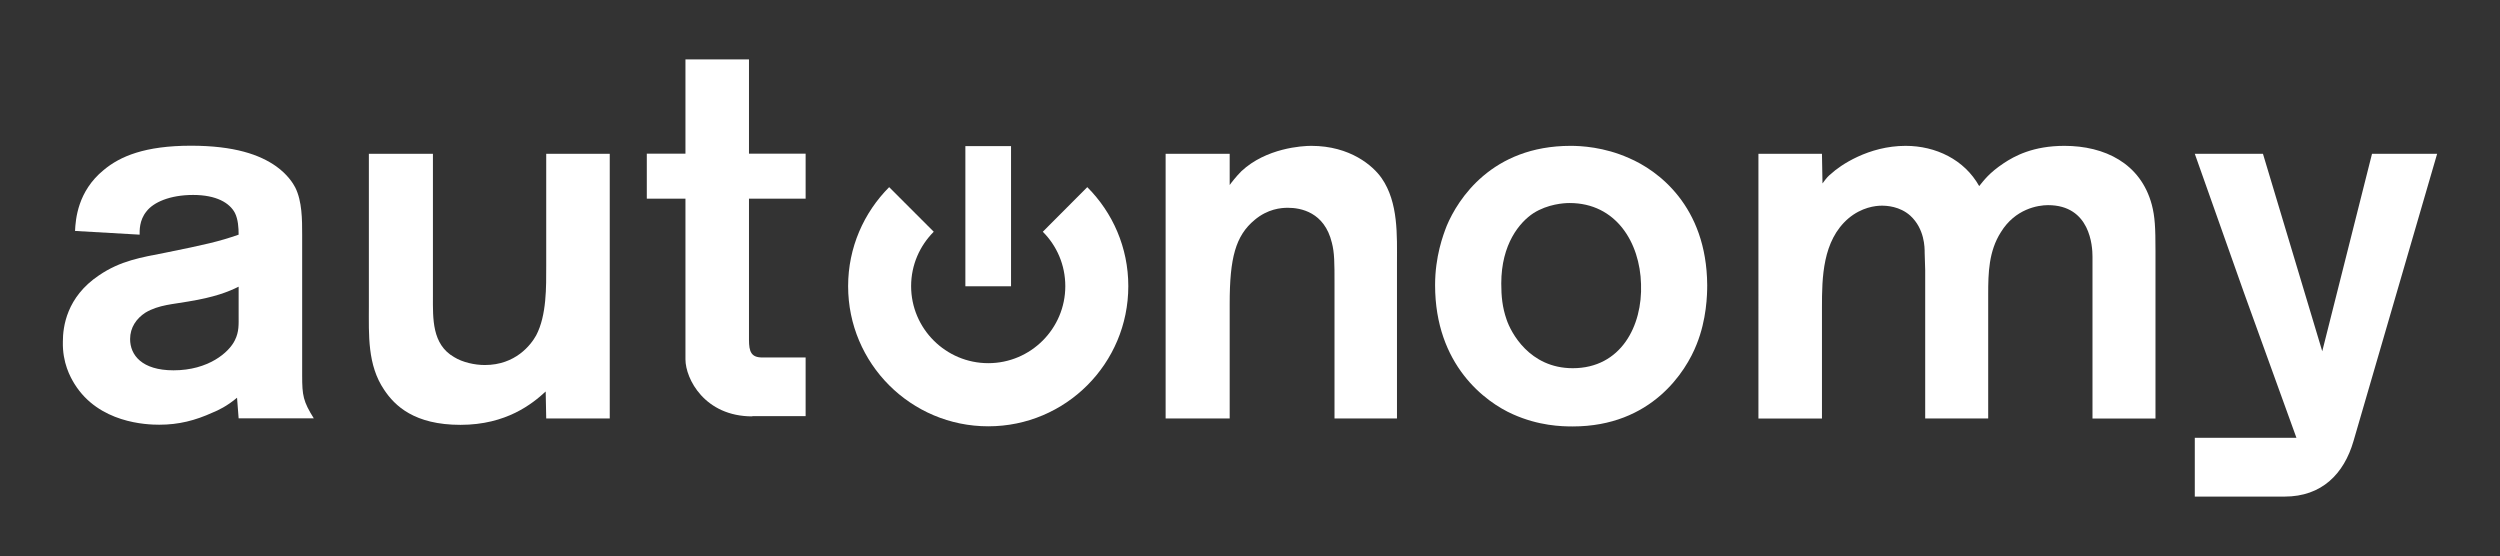
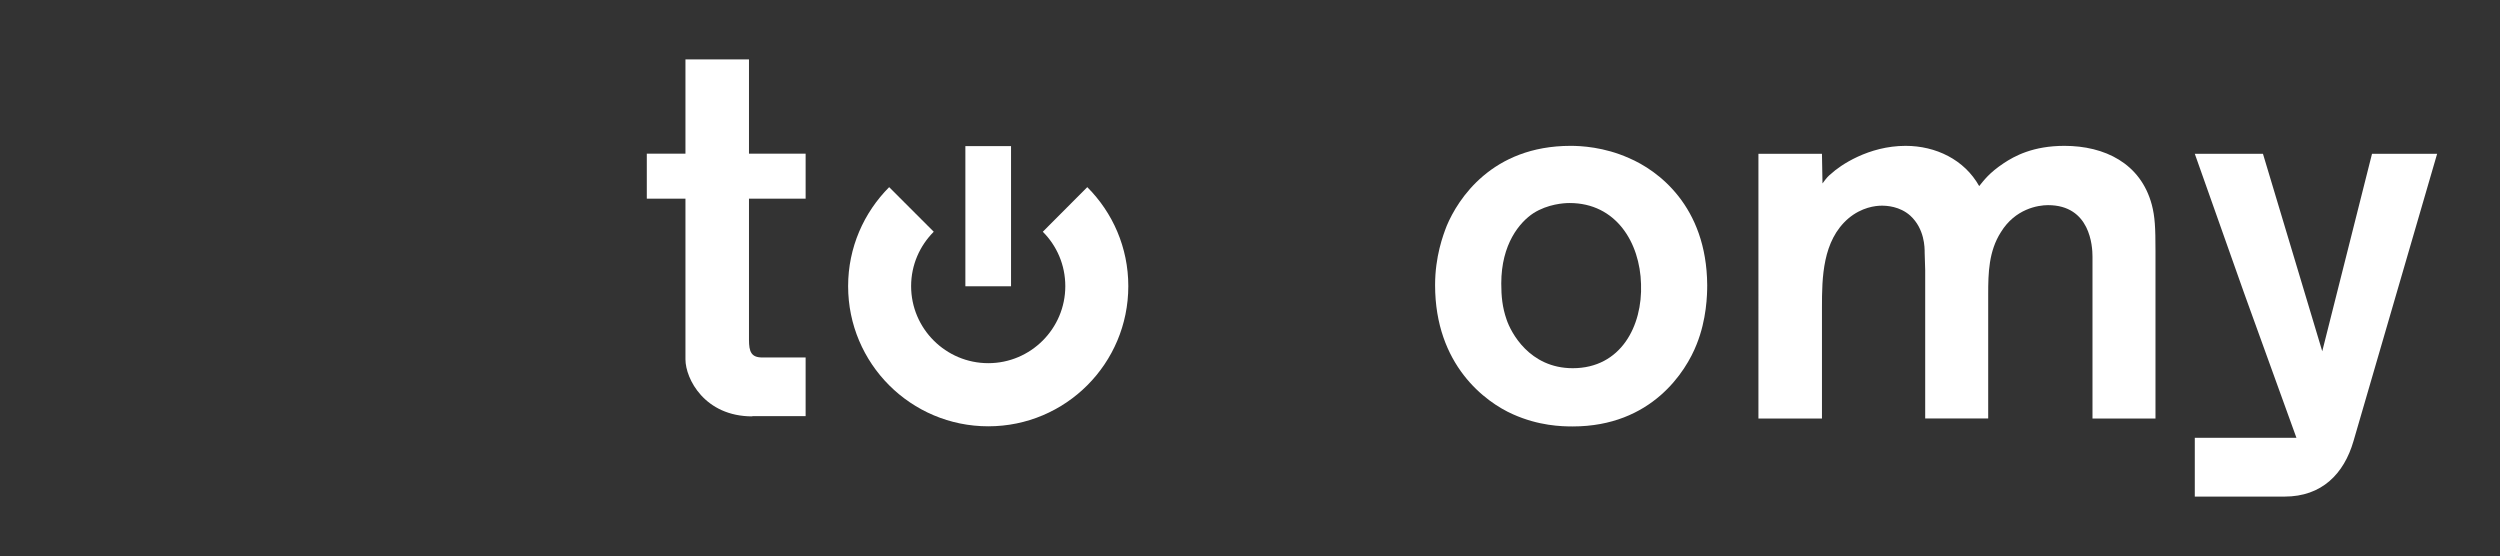
<svg xmlns="http://www.w3.org/2000/svg" id="Capa_1" viewBox="0 0 188.89 42.02">
  <rect x="0" y="0" width="188.89" height="42.02" fill="#333333" stroke="none" />
  <defs>
    <style>.cls-1{fill:#fff;stroke-width:0px;}</style>
  </defs>
-   <path class="cls-1" d="M18.03,31.61l-.12-1.56c-.76.64-1.44.96-1.84,1.12-1.32.6-2.56.92-4.04.92-.96,0-4.56-.12-6.4-3.08-.32-.52-.92-1.6-.88-3.2,0-1.12.28-3.36,2.72-5,1.64-1.12,3.2-1.36,5.04-1.72,2.96-.6,4.04-.84,5.52-1.36,0-.52-.04-1.16-.28-1.64-.4-.76-1.4-1.36-3.16-1.36s-3,.56-3.52,1.24c-.56.68-.52,1.48-.52,1.76l-4.88-.28c.04-.88.2-3,2.16-4.6,1.24-1.04,3.12-1.84,6.6-1.84,3.28,0,5.2.68,6.44,1.56.84.6,1.28,1.28,1.44,1.6.52,1.04.52,2.44.52,3.56v10.64c0,1.52.08,1.96.88,3.24h-5.68ZM18.03,21.66c-.8.4-1.84.8-3.8,1.12-1.08.2-2.24.24-3.24.84-.68.44-1.16,1.12-1.16,2,0,1.2.88,2.36,3.28,2.36,2.64,0,4.2-1.36,4.64-2.28.32-.64.28-1.2.28-1.84v-2.2Z" />
-   <path class="cls-1" d="M41.27,31.62l-.04-2.04c-1,.92-2.96,2.52-6.44,2.52s-4.96-1.44-5.76-2.64c-1.28-1.88-1.16-4.16-1.16-6.32v-11.52h4.84v10.8c0,1.64-.08,3.6,1.6,4.56.64.4,1.56.6,2.32.6,2.32,0,3.48-1.52,3.88-2.24.8-1.52.76-3.68.76-5.24v-8.48h4.8v20h-4.8Z" />
  <path class="cls-1" d="M56.84,31.46c-3.6,0-5.05-2.84-5.05-4.31v-12.14h-2.92v-3.4h2.92v-7.12h4.8v7.12h4.28v3.4h-4.28v10.66c0,.91.17,1.34,1.01,1.34,0,0,2.38,0,3.27,0v4.43c-2.37,0-3.14,0-4.03,0" />
-   <path class="cls-1" d="M100.83,31.62v-10.2c0-1.56,0-2.32-.2-3.08-.56-2.32-2.36-2.64-3.32-2.64-.52,0-1.52.08-2.52.92-1.44,1.2-1.88,2.88-1.88,6.32v8.68h-4.84V11.62h4.84v2.36c.08-.12.48-.64.88-1.04,1.88-1.76,4.6-1.92,5.28-1.92,2.96,0,4.68,1.52,5.32,2.44,1.28,1.84,1.16,4.36,1.16,6.4v11.76h-4.72Z" />
  <path class="cls-1" d="M128.19,26.02c-.8,2.04-3.4,6.2-9.36,6.2-.84,0-2.56-.04-4.52-.92-2.08-.92-5.88-3.72-5.88-9.76,0-2.16.6-3.76.88-4.48.84-2,3.4-6.04,9.36-6.04.76,0,2.52.08,4.4.92,2.16.92,5.88,3.6,5.92,9.6,0,.72-.04,2.6-.8,4.48M118.59,15.34c-.44,0-1.64.08-2.72.76-1.04.68-2.44,2.32-2.44,5.32,0,.96.08,1.8.4,2.72.32.96,1.72,3.68,5,3.68,3.64,0,5.28-3.2,5.16-6.36-.08-3.12-1.88-6.12-5.4-6.12" />
  <path class="cls-1" d="M158.1,31.62v-12.24c0-.76-.16-3.88-3.36-3.88-.76,0-2.48.28-3.56,2.04-.92,1.44-.96,3.08-.96,4.68v9.4h-4.76v-11.2c0-.44-.04-.88-.04-1.32,0-.4,0-1.8-1.08-2.8-.8-.72-1.8-.76-2.16-.76-.48,0-1.52.12-2.52.96-1.96,1.68-2,4.48-2,6.72v8.4h-4.8V11.62h4.8l.04,2.24c.32-.44.44-.56.64-.72.68-.64,2.84-2.12,5.64-2.12,2.28,0,4.44,1.04,5.56,3.04.36-.44.76-1,1.84-1.72.84-.56,2.24-1.32,4.6-1.32,3.04,0,5.76,1.32,6.6,4.44.24.92.28,1.72.28,3.52v12.64h-4.76Z" />
  <path class="cls-1" d="M184.14,11.62l-6.32,21.71c-.72,2.48-2.4,4.19-5.2,4.19h-6.79v-4.44h7.68l-3.75-10.37-.22-.61-3.71-10.48h5.15l4.48,14.92,3.76-14.92h4.92Z" />
  <path class="cls-1" d="M82.15,14.14l-3.36,3.37c1.05,1.05,1.7,2.5,1.7,4.11,0,3.21-2.61,5.82-5.82,5.82s-5.83-2.61-5.83-5.82c0-1.61.66-3.06,1.71-4.11l-3.37-3.37c-1.91,1.92-3.1,4.56-3.1,7.48,0,5.85,4.74,10.59,10.59,10.59s10.58-4.74,10.58-10.59c0-2.92-1.18-5.56-3.1-7.48" />
  <rect class="cls-1" x="72.94" y="11.04" width="3.45" height="10.59" />
</svg>